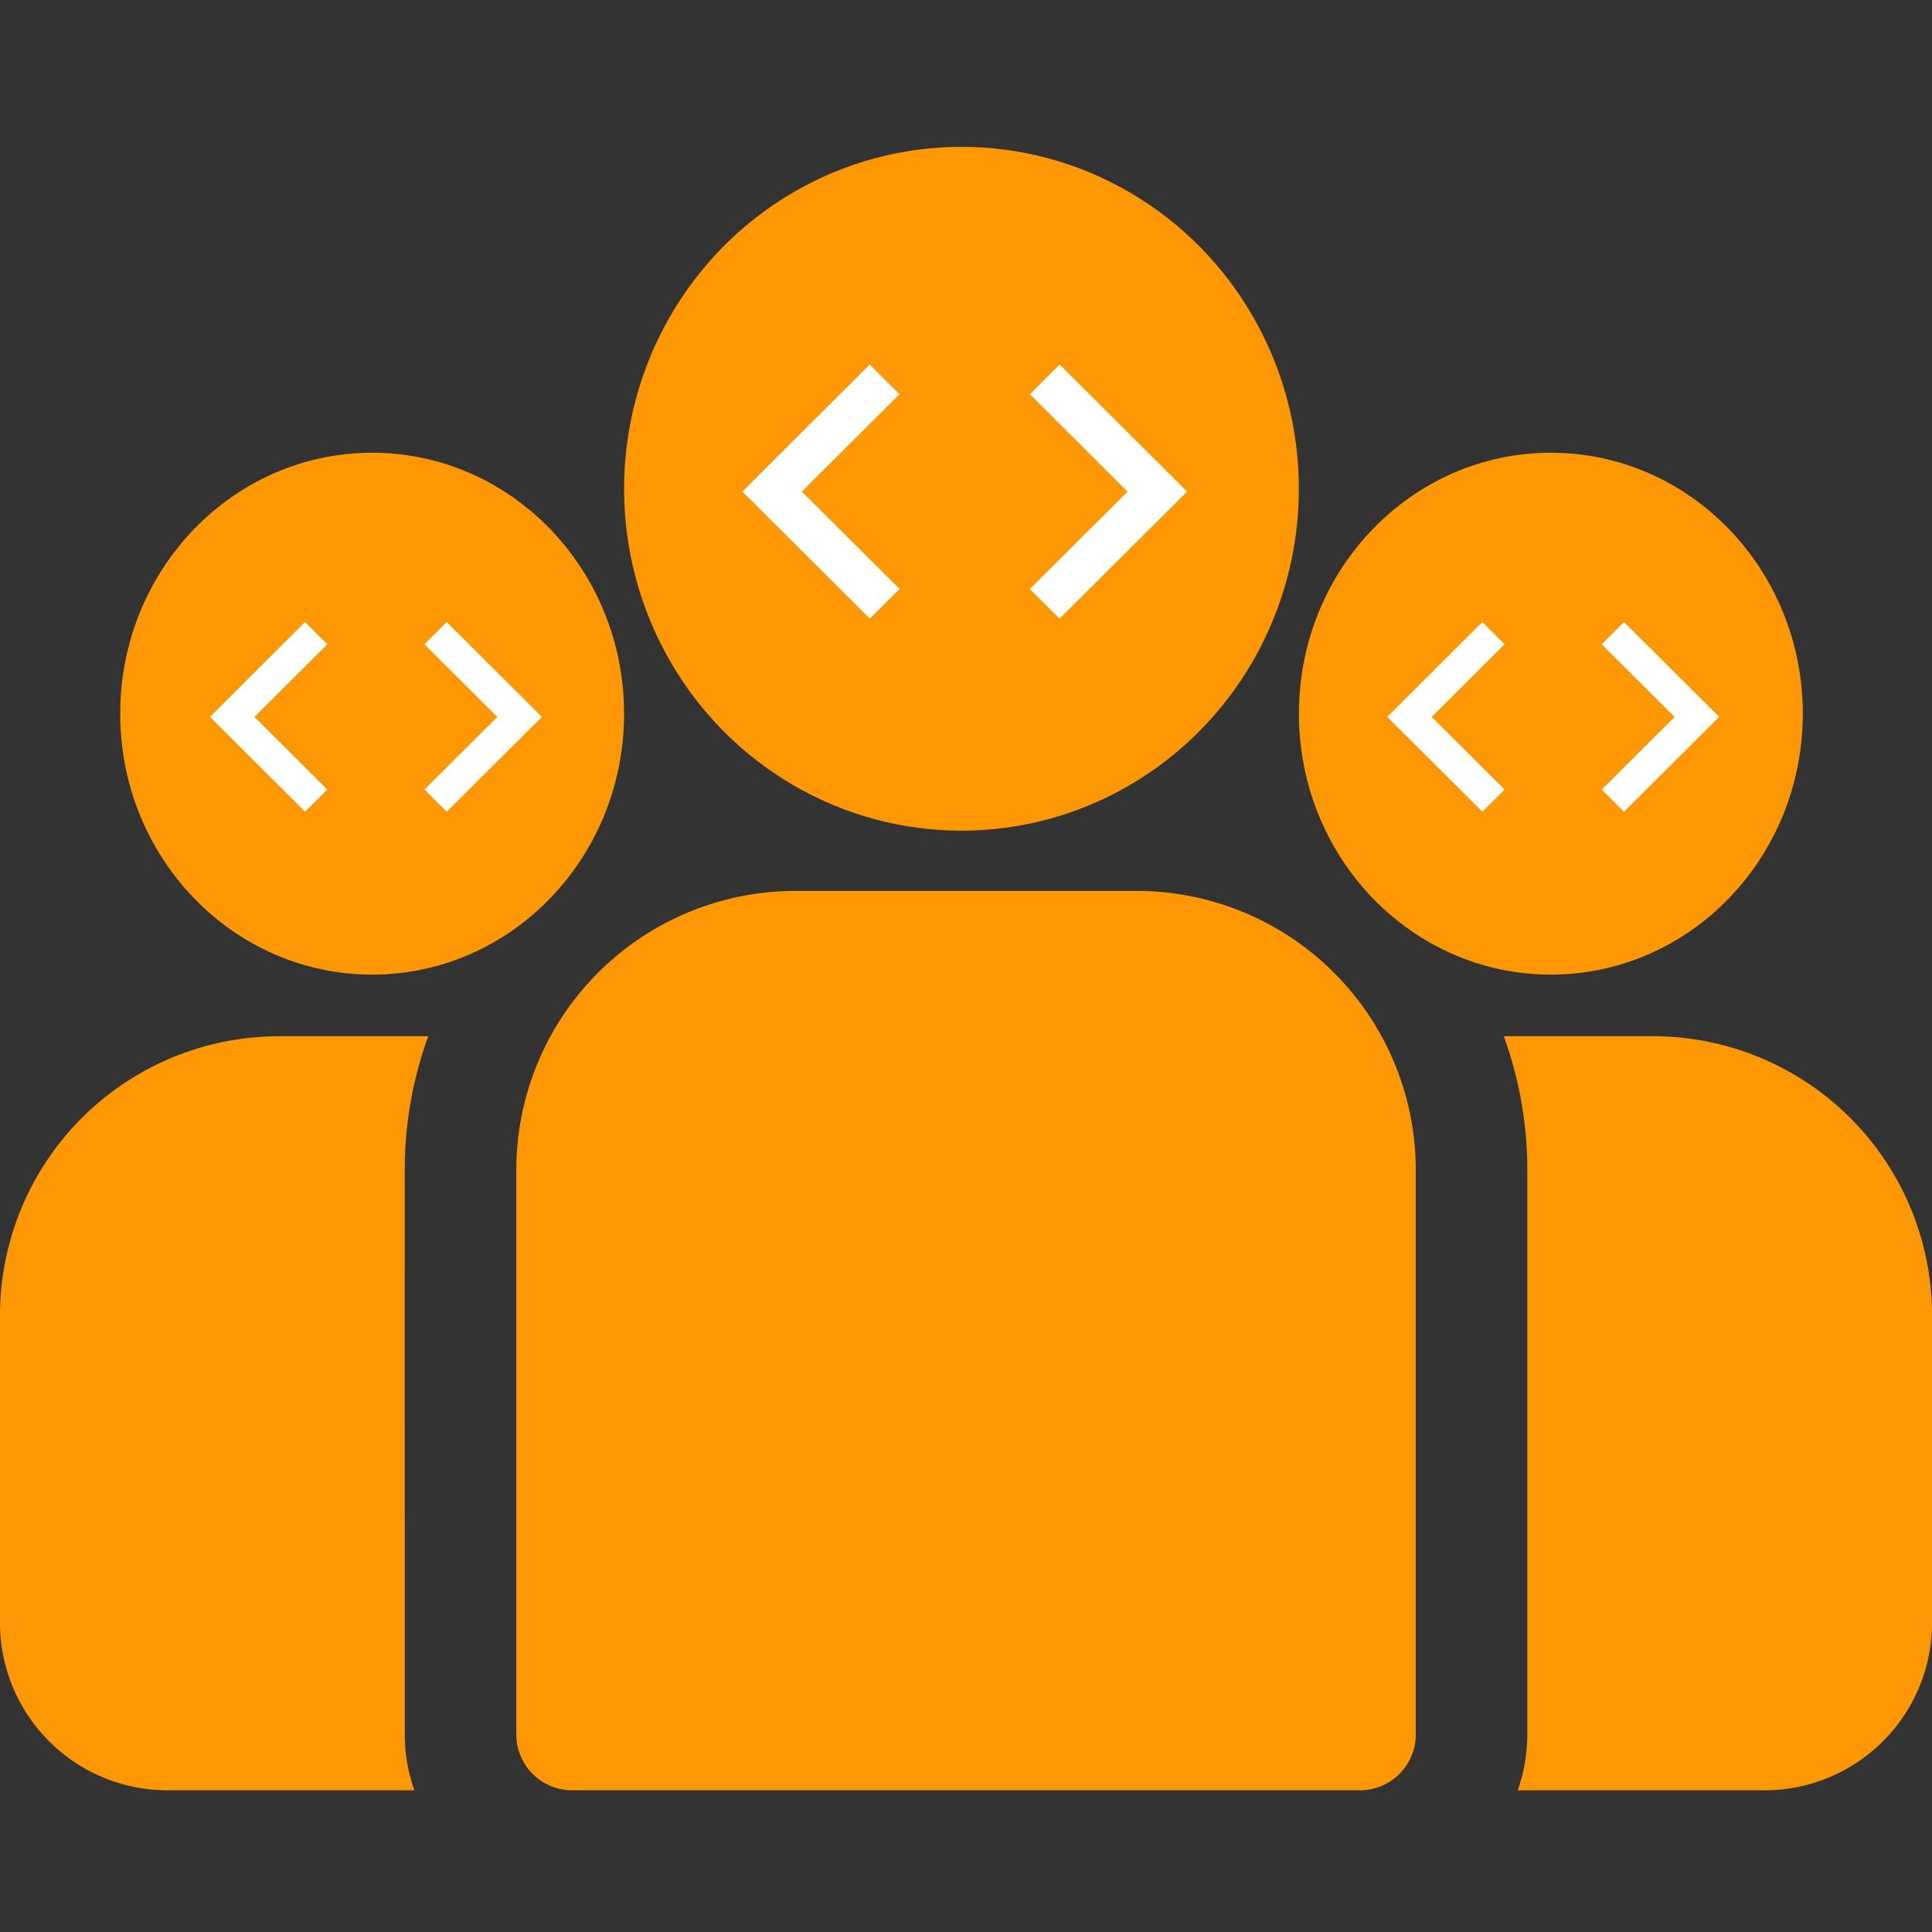
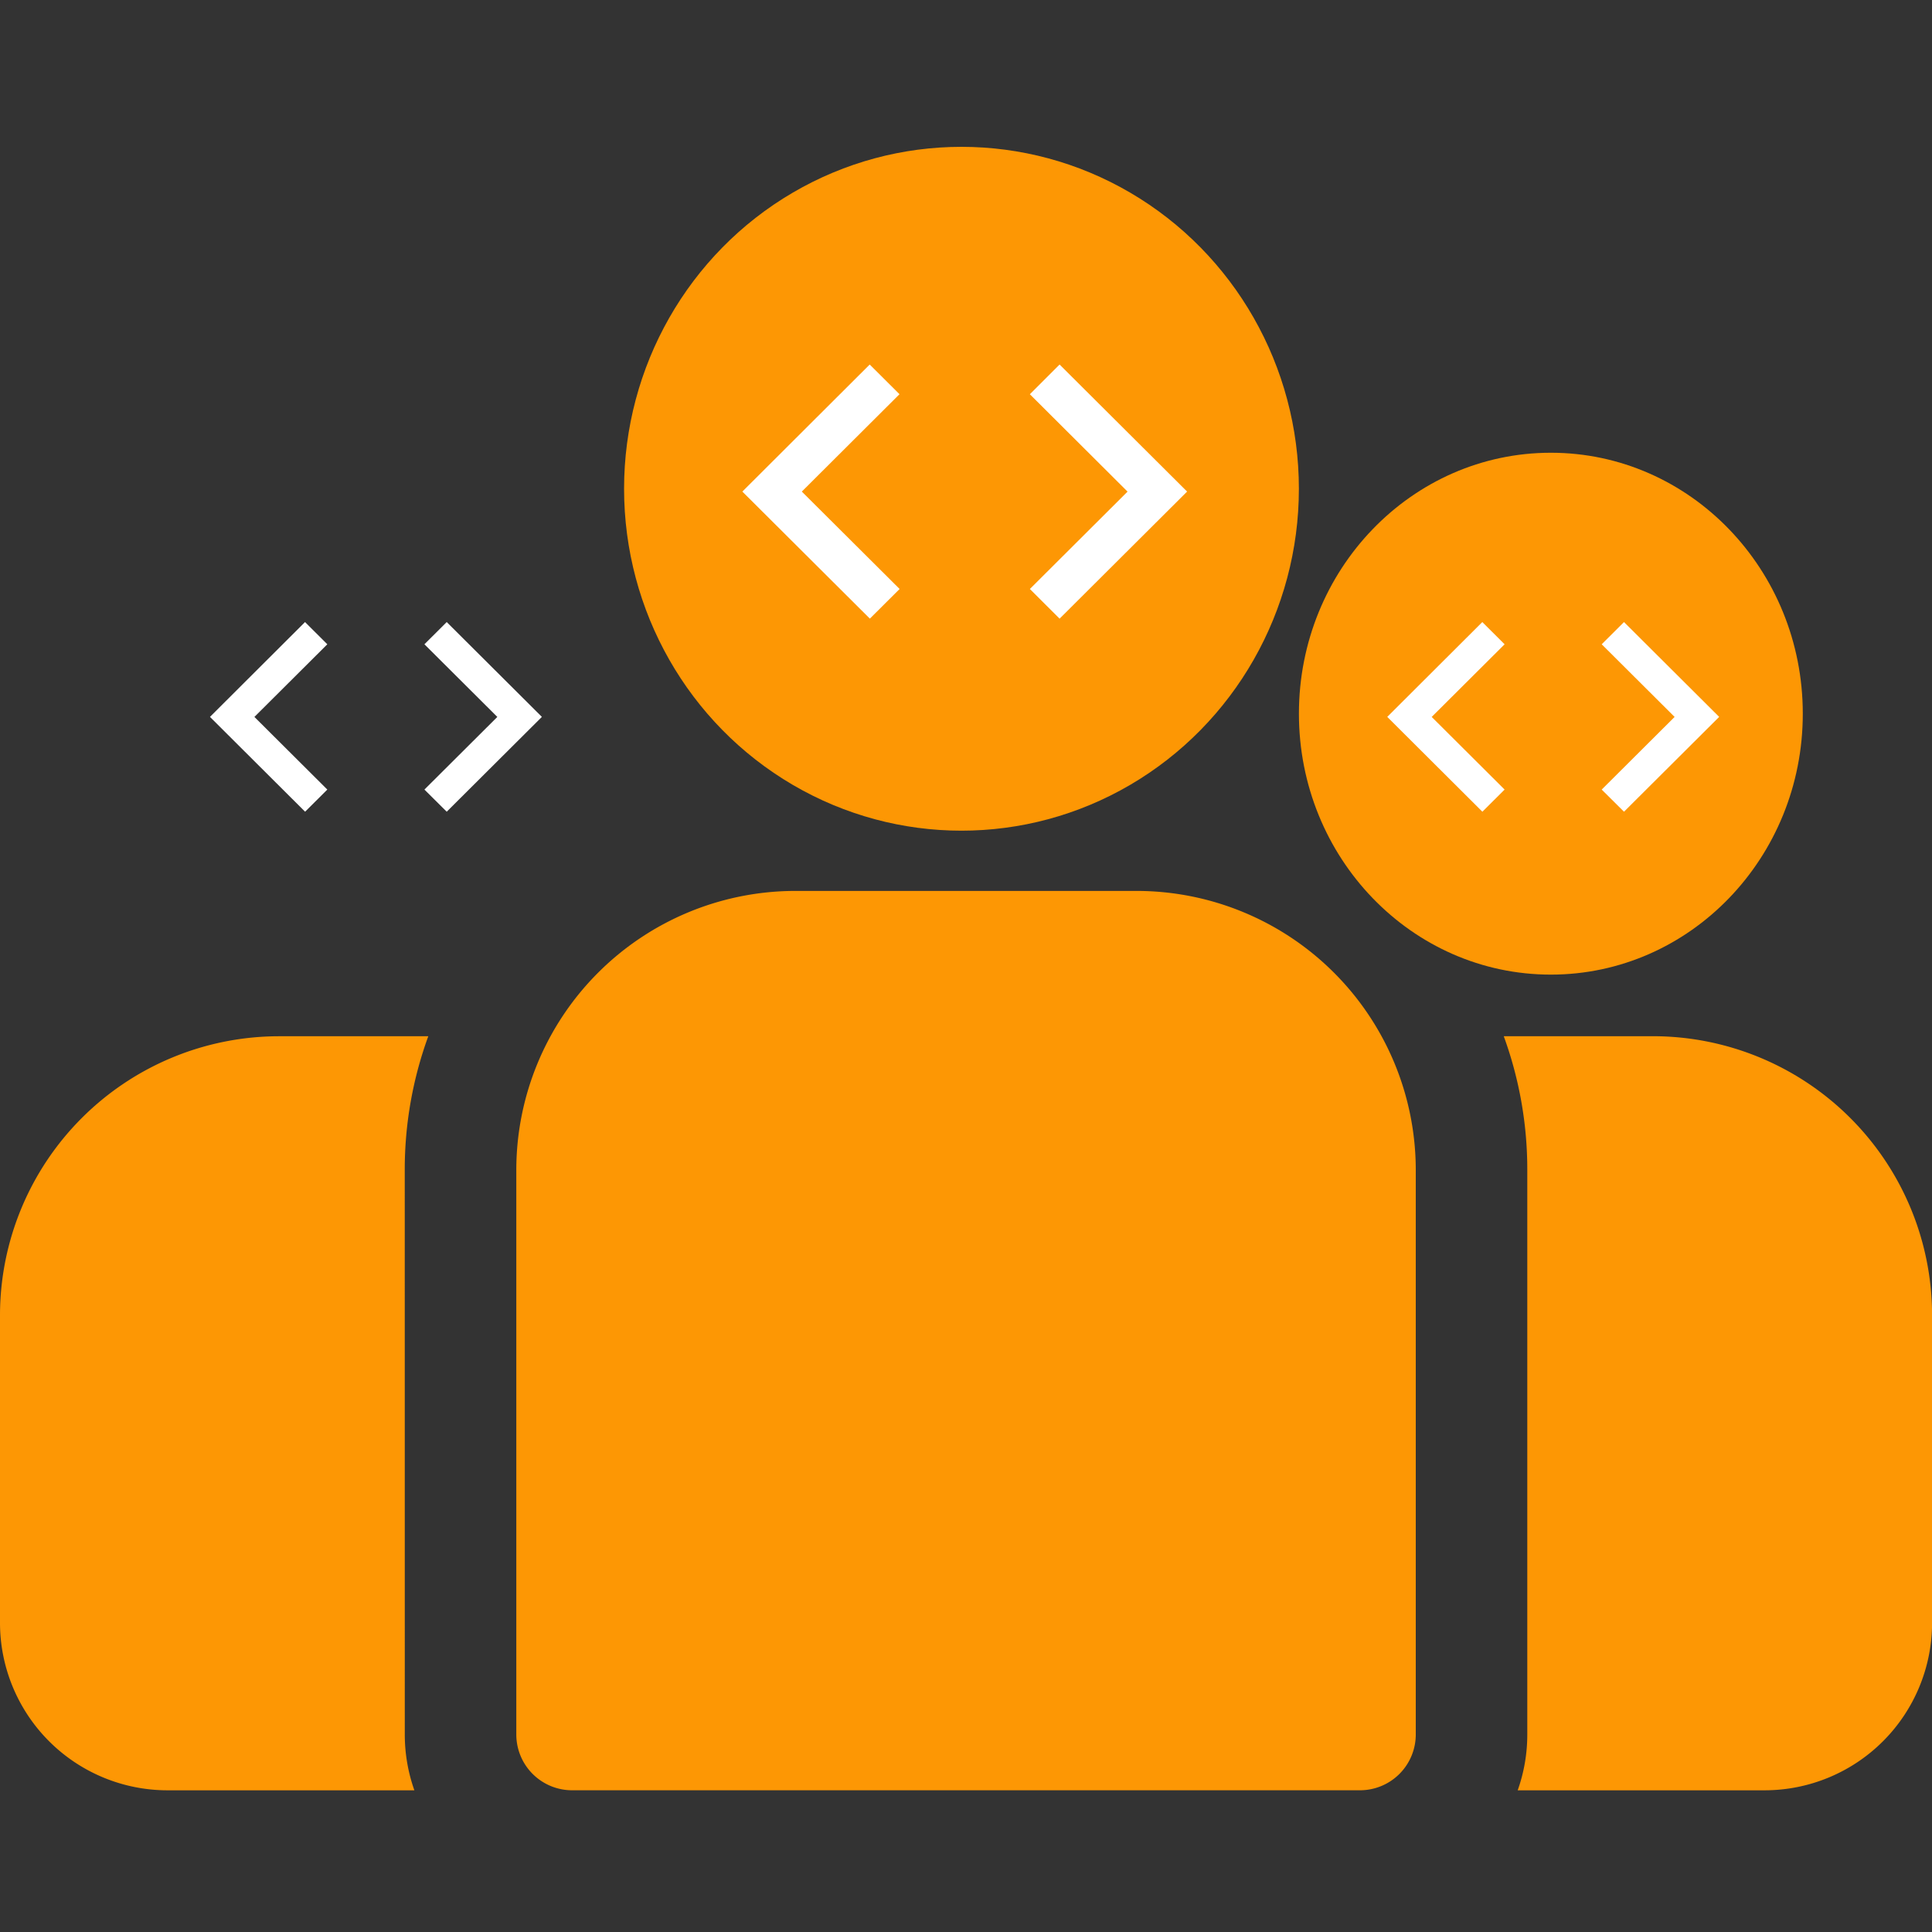
<svg xmlns="http://www.w3.org/2000/svg" width="50" height="50" viewBox="0 0 50 50">
  <rect x="0" y="0" width="50" height="50" fill="#333333" stroke="none" />
  <defs>
    <clipPath id="clip-path">
      <rect id="dotnetbannericon03" width="50" height="50" transform="translate(282 -1089)" fill="#fff" stroke="#707070" stroke-width="1" />
    </clipPath>
  </defs>
  <g id="skilleddevs" transform="translate(-282 1089)" clip-path="url(#clip-path)">
    <g id="_0150_Skilled_Developers" data-name="0150+ Skilled Developers" transform="translate(277 -1093.6)">
      <rect id="Rectangle_82" data-name="Rectangle 82" width="50" height="50" transform="translate(5 4.6)" fill="rgba(228,228,228,0)" />
      <g id="group" transform="translate(5 0.966)">
        <g id="Group_103" data-name="Group 103" transform="translate(38.916 30.451)">
          <g id="Group_102" data-name="Group 102">
            <path id="Path_237" data-name="Path 237" d="M83.566,54.664H79.7a10.058,10.058,0,0,1,.609,3.457V72.736a4.309,4.309,0,0,1-.248,1.444h6.393a4.336,4.336,0,0,0,4.331-4.331V61.882a7.226,7.226,0,0,0-7.218-7.218Z" transform="translate(-79.699 -54.664)" fill="#fd9704" />
          </g>
        </g>
        <g id="Group_105" data-name="Group 105" transform="translate(0 30.451)">
          <g id="Group_104" data-name="Group 104">
            <path id="Path_238" data-name="Path 238" d="M10.475,58.122a10.058,10.058,0,0,1,.609-3.457H7.218A7.226,7.226,0,0,0,0,61.882v7.967A4.336,4.336,0,0,0,4.331,74.18h6.393a4.311,4.311,0,0,1-.248-1.444Z" transform="translate(0 -54.664)" fill="#fd9704" />
          </g>
        </g>
        <g id="Group_107" data-name="Group 107" transform="translate(13.362 26.691)">
          <g id="Group_106" data-name="Group 106">
            <path id="Path_239" data-name="Path 239" d="M43.424,46.963h-8.84a7.226,7.226,0,0,0-7.218,7.217V68.794a1.444,1.444,0,0,0,1.444,1.444H49.2a1.444,1.444,0,0,0,1.444-1.444V54.18A7.226,7.226,0,0,0,43.424,46.963Z" transform="translate(-27.366 -46.963)" fill="#fd9704" />
          </g>
        </g>
        <g id="Group_117" data-name="Group 117" transform="translate(16.151 7.434)">
          <ellipse id="Ellipse_2" data-name="Ellipse 2" cx="8.732" cy="8.849" rx="8.732" ry="8.849" transform="translate(0 0)" fill="#fd9704" />
          <path id="Icon_ionic-md-code" data-name="Icon ionic-md-code" d="M4.52,7.609,1.989,5.088l2.528-2.52L3.746,1.8.45,5.088l3.3,3.288Zm3.371,0,2.528-2.52L7.891,2.569,8.66,1.8l3.3,3.288L8.66,8.377Z" transform="translate(2.611 3.834)" fill="#fff" />
        </g>
        <g id="Group_111" data-name="Group 111" transform="translate(3.111 15.351)">
          <g id="Group_114" data-name="Group 114">
-             <ellipse id="Ellipse_2-2" data-name="Ellipse 2" cx="6.52" cy="6.753" rx="6.52" ry="6.753" transform="translate(0 0)" fill="#fd9704" />
            <path id="Icon_ionic-md-code-2" data-name="Icon ionic-md-code" d="M3.487,6.135,1.6,4.255l1.887-1.88L2.91,1.8.45,4.254,2.912,6.708ZM6,6.135l1.887-1.88L6,2.375,6.577,1.8,9.04,4.254,6.577,6.708Z" transform="translate(1.873 2.582)" fill="#fff" />
          </g>
        </g>
        <g id="Group_116" data-name="Group 116" transform="translate(33.616 15.351)">
          <ellipse id="Ellipse_2-3" data-name="Ellipse 2" cx="6.52" cy="6.753" rx="6.52" ry="6.753" transform="translate(0 0)" fill="#fd9704" />
          <path id="Icon_ionic-md-code-3" data-name="Icon ionic-md-code" d="M3.487,6.135,1.6,4.255l1.887-1.88L2.91,1.8.45,4.254,2.912,6.708ZM6,6.135l1.887-1.88L6,2.375,6.577,1.8,9.04,4.254,6.577,6.708Z" transform="translate(1.836 2.582)" fill="#fff" />
        </g>
      </g>
    </g>
  </g>
</svg>